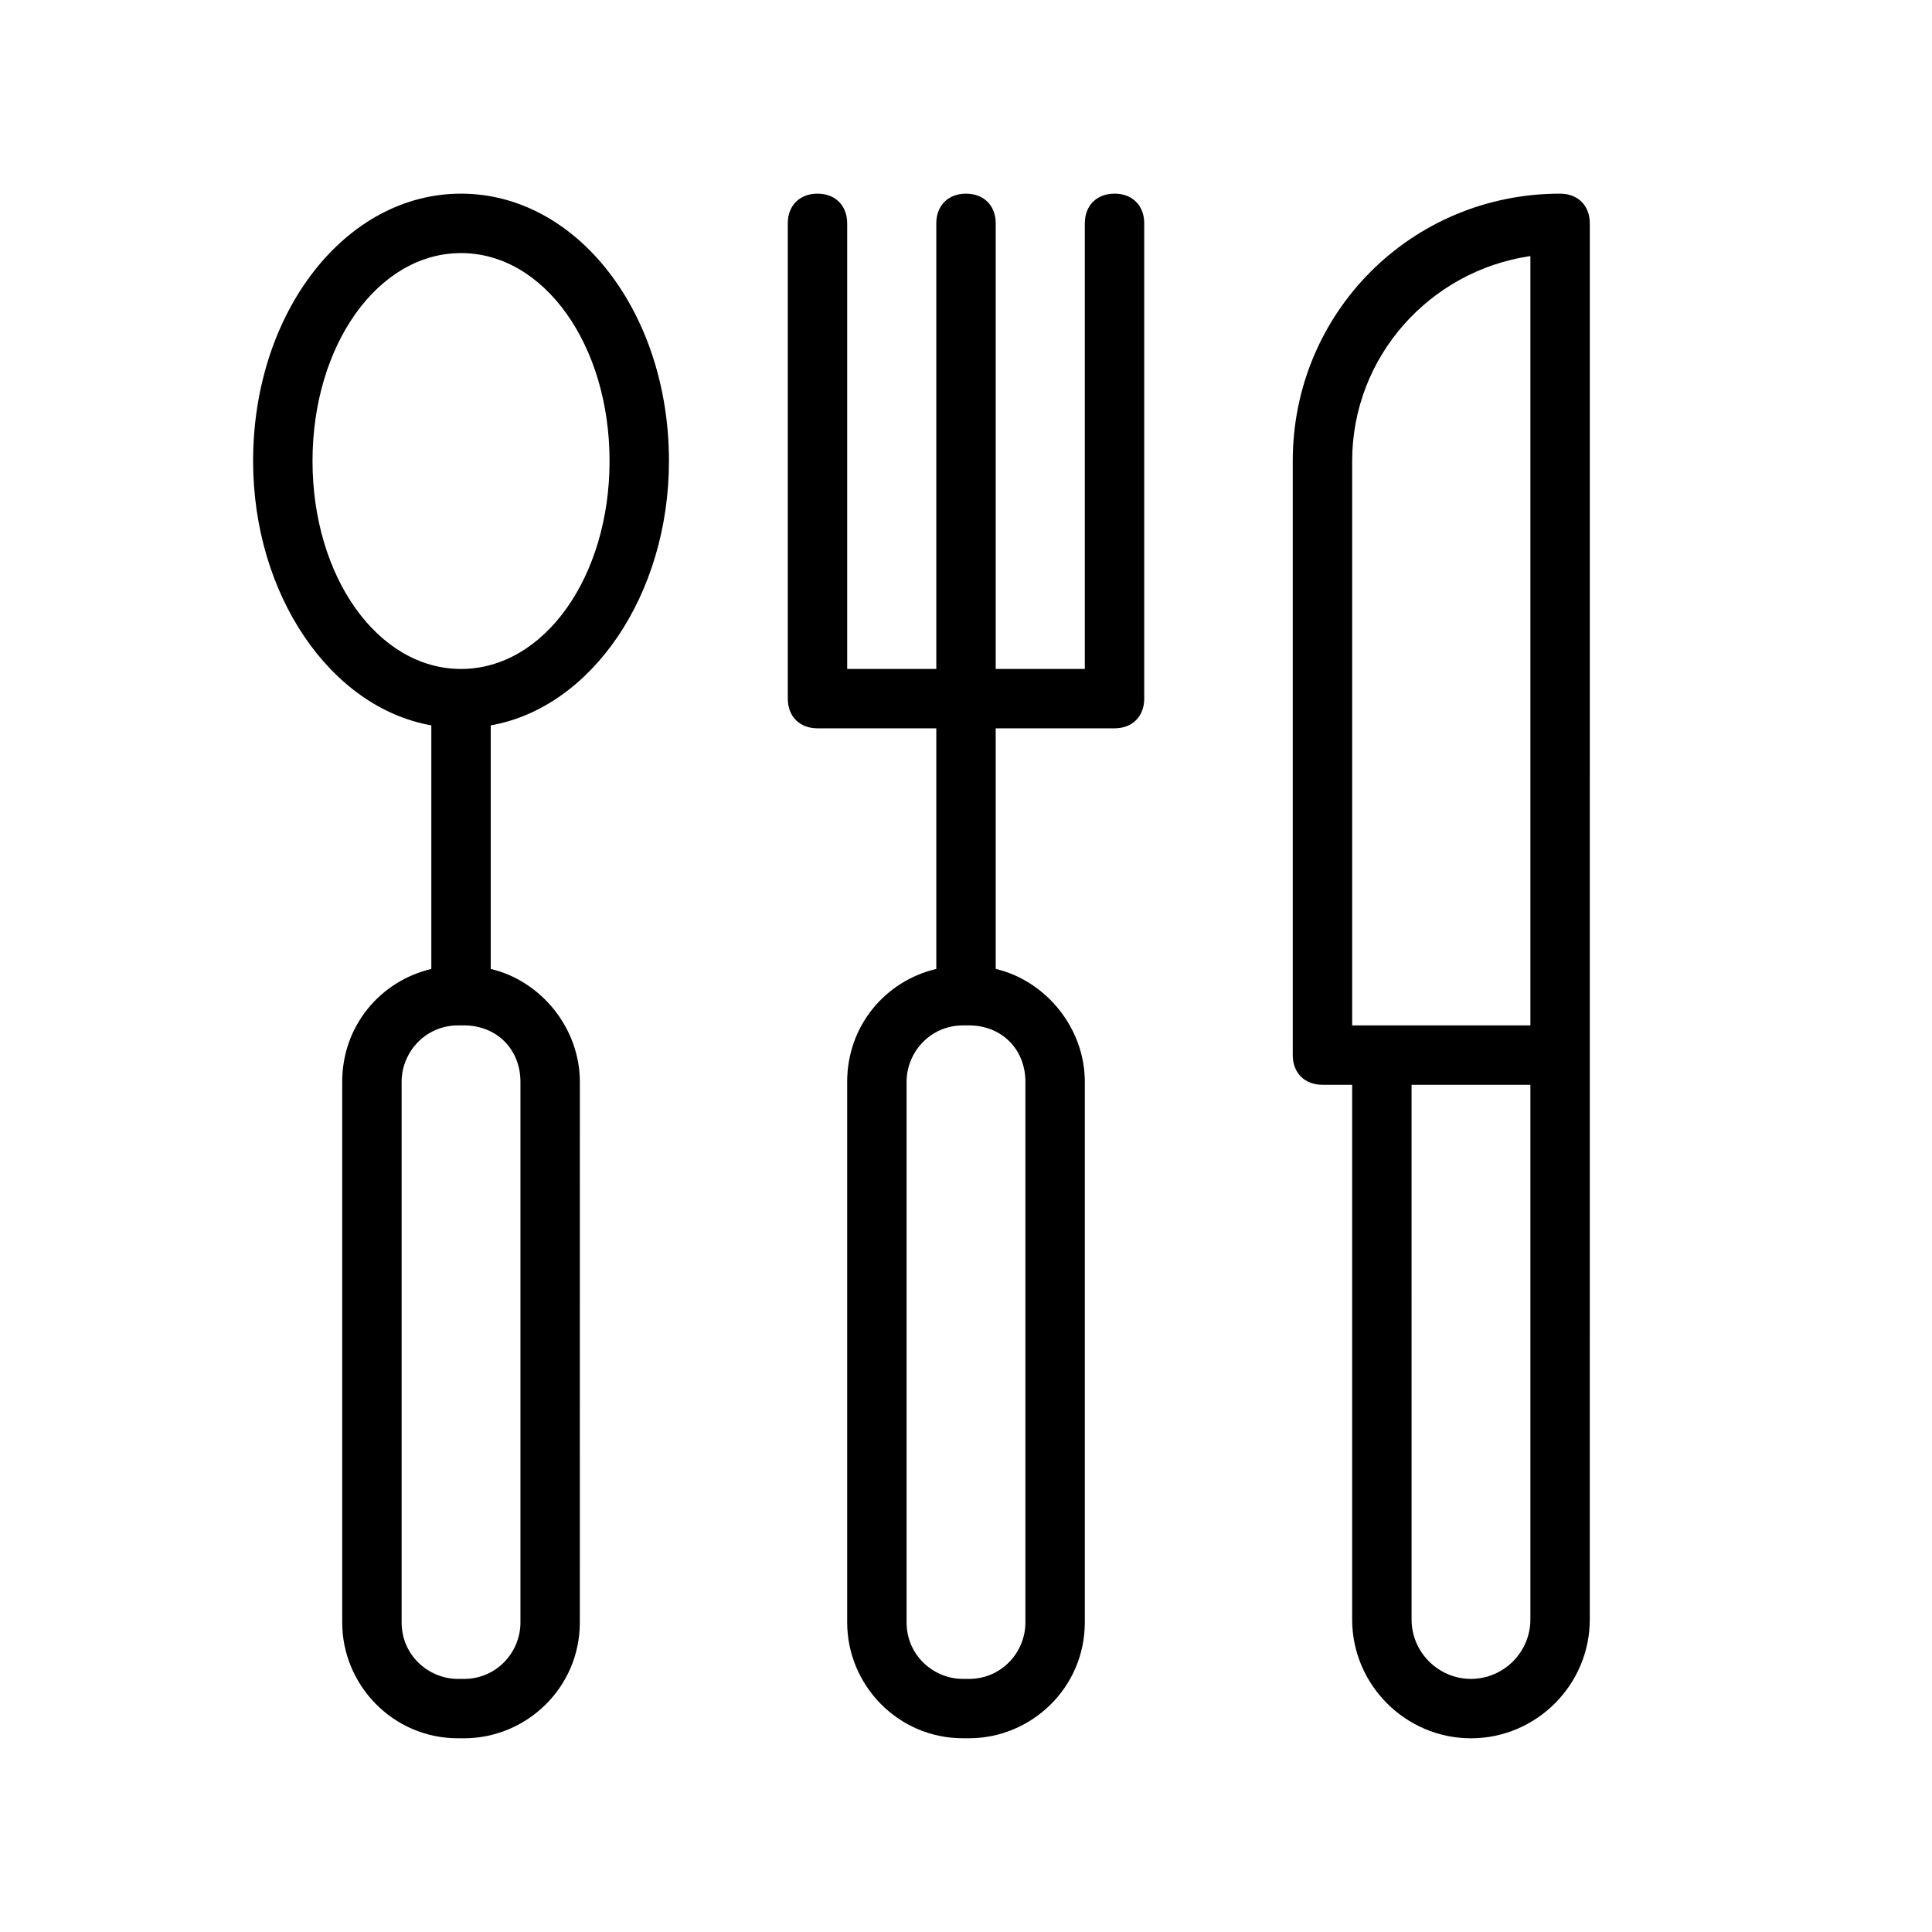
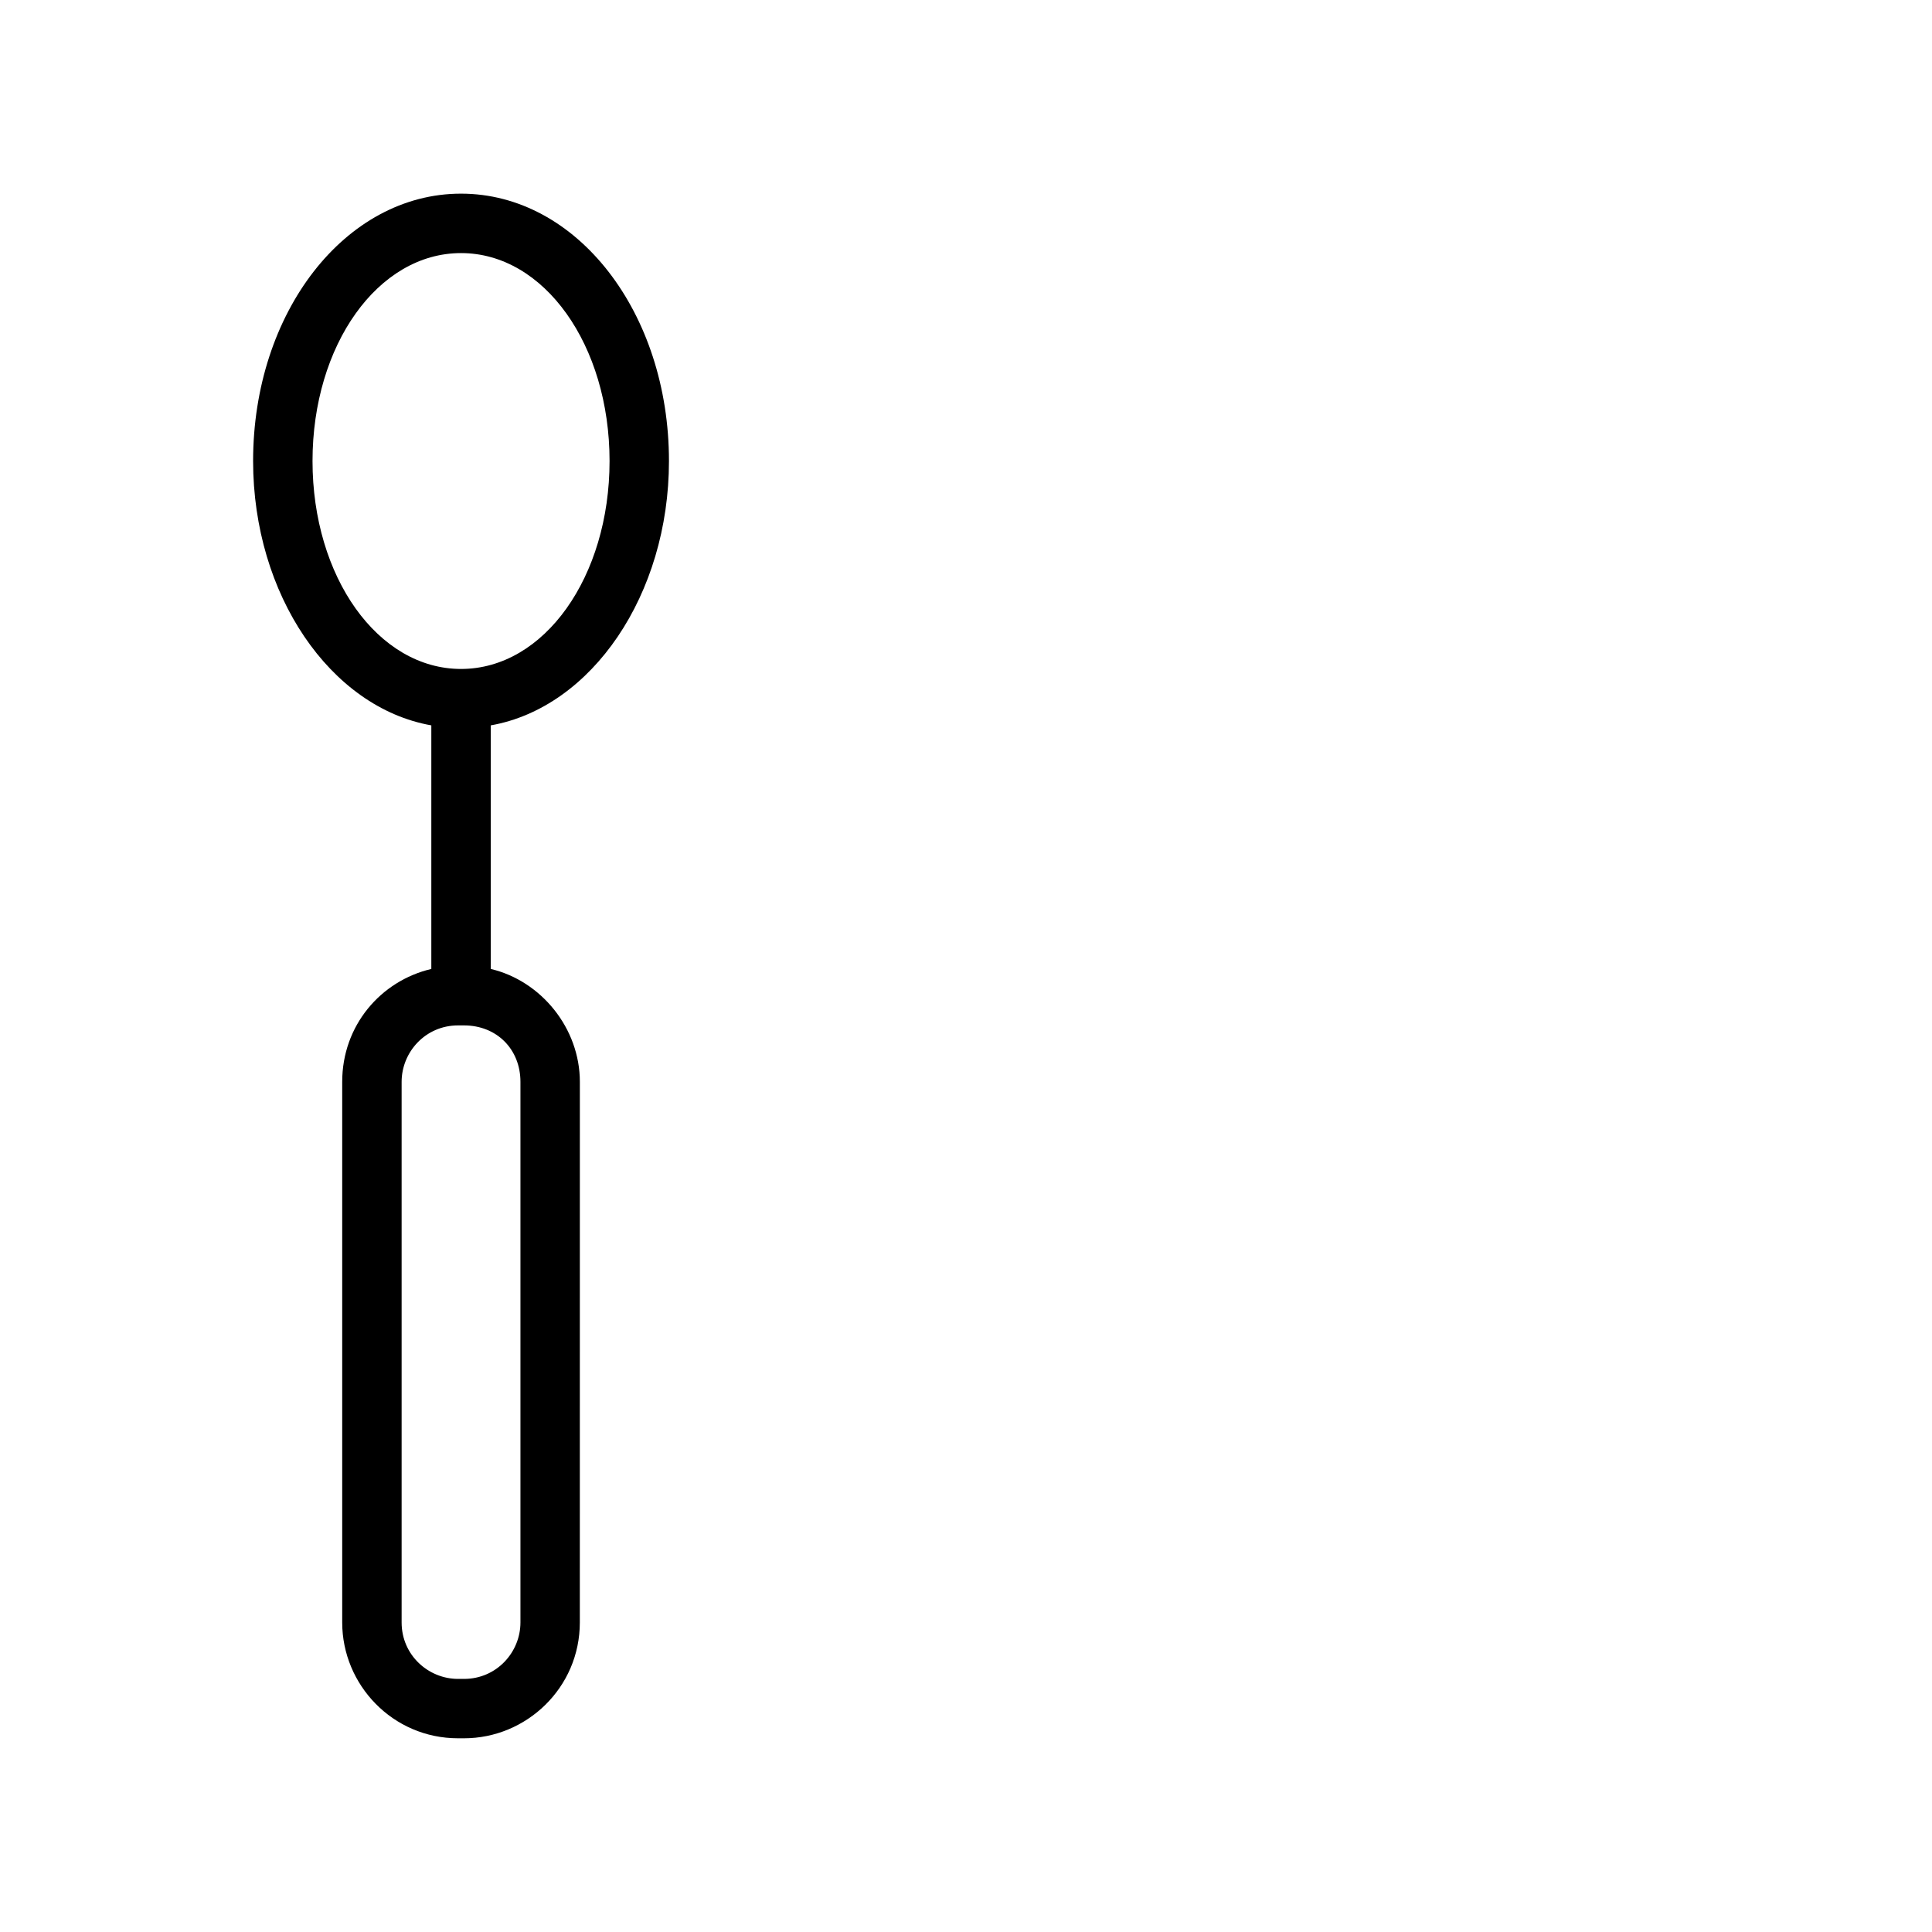
<svg xmlns="http://www.w3.org/2000/svg" fill="#000000" width="800px" height="800px" version="1.1" viewBox="144 144 512 512">
  <g>
    <path d="m266.18 195.32c-30.699 0-55.105 31.488-55.105 70.848 0 35.426 20.469 65.336 47.23 70.062v64.551c-13.383 3.148-23.617 14.957-23.617 29.914v143.27c0 16.531 13.383 30.699 30.699 30.699h1.574c16.531 0 30.699-13.383 30.699-30.699l0.008-143.27c0-14.168-10.234-26.766-23.617-29.914v-64.551c26.766-4.723 47.23-34.637 47.23-70.062 0-39.359-24.402-70.848-55.102-70.848zm15.742 235.38v143.27c0 7.871-6.297 14.957-14.957 14.957h-1.574c-7.871 0-14.957-6.297-14.957-14.957v-143.27c0-7.871 6.297-14.957 14.957-14.957h1.574c8.66 0 14.957 6.297 14.957 14.957zm-15.742-109.42c-22.043 0-39.359-24.402-39.359-55.105 0-30.699 17.32-55.105 39.359-55.105 22.043 0 39.359 24.402 39.359 55.105s-17.32 55.105-39.359 55.105z" />
-     <path d="m439.36 195.32c-4.723 0-7.871 3.148-7.871 7.871v118.08h-23.617v-118.08c0-4.723-3.148-7.871-7.871-7.871s-7.871 3.148-7.871 7.871v118.08h-23.617v-118.08c0-4.723-3.148-7.871-7.871-7.871s-7.871 3.148-7.871 7.871v125.95c0 4.723 3.148 7.871 7.871 7.871h31.488v63.762c-13.383 3.148-23.617 14.957-23.617 29.914v143.27c0 16.531 13.383 30.699 30.699 30.699h1.574c16.531 0 30.699-13.383 30.699-30.699l0.004-143.27c0-14.168-10.234-26.766-23.617-29.914v-63.762h31.488c4.723 0 7.871-3.148 7.871-7.871v-125.95c0-4.723-3.148-7.875-7.871-7.875zm-23.617 235.38v143.27c0 7.871-6.297 14.957-14.957 14.957h-1.574c-7.871 0-14.957-6.297-14.957-14.957v-143.27c0-7.871 6.297-14.957 14.957-14.957h1.574c8.66 0 14.957 6.297 14.957 14.957z" />
-     <path d="m557.44 195.32c-39.359 0-70.848 31.488-70.848 70.848v157.44c0 4.723 3.148 7.871 7.871 7.871h7.871v141.7c0 17.32 14.168 31.488 31.488 31.488 17.32 0 31.488-14.168 31.488-31.488l0.004-369.98c0-4.723-3.148-7.875-7.875-7.875zm-55.102 70.852c0-27.551 20.469-50.383 47.23-54.316v203.88h-47.23zm31.488 322.75c-8.66 0-15.742-7.086-15.742-15.742l-0.004-141.7h31.488v141.7c0 8.66-7.086 15.742-15.742 15.742z" />
  </g>
</svg>